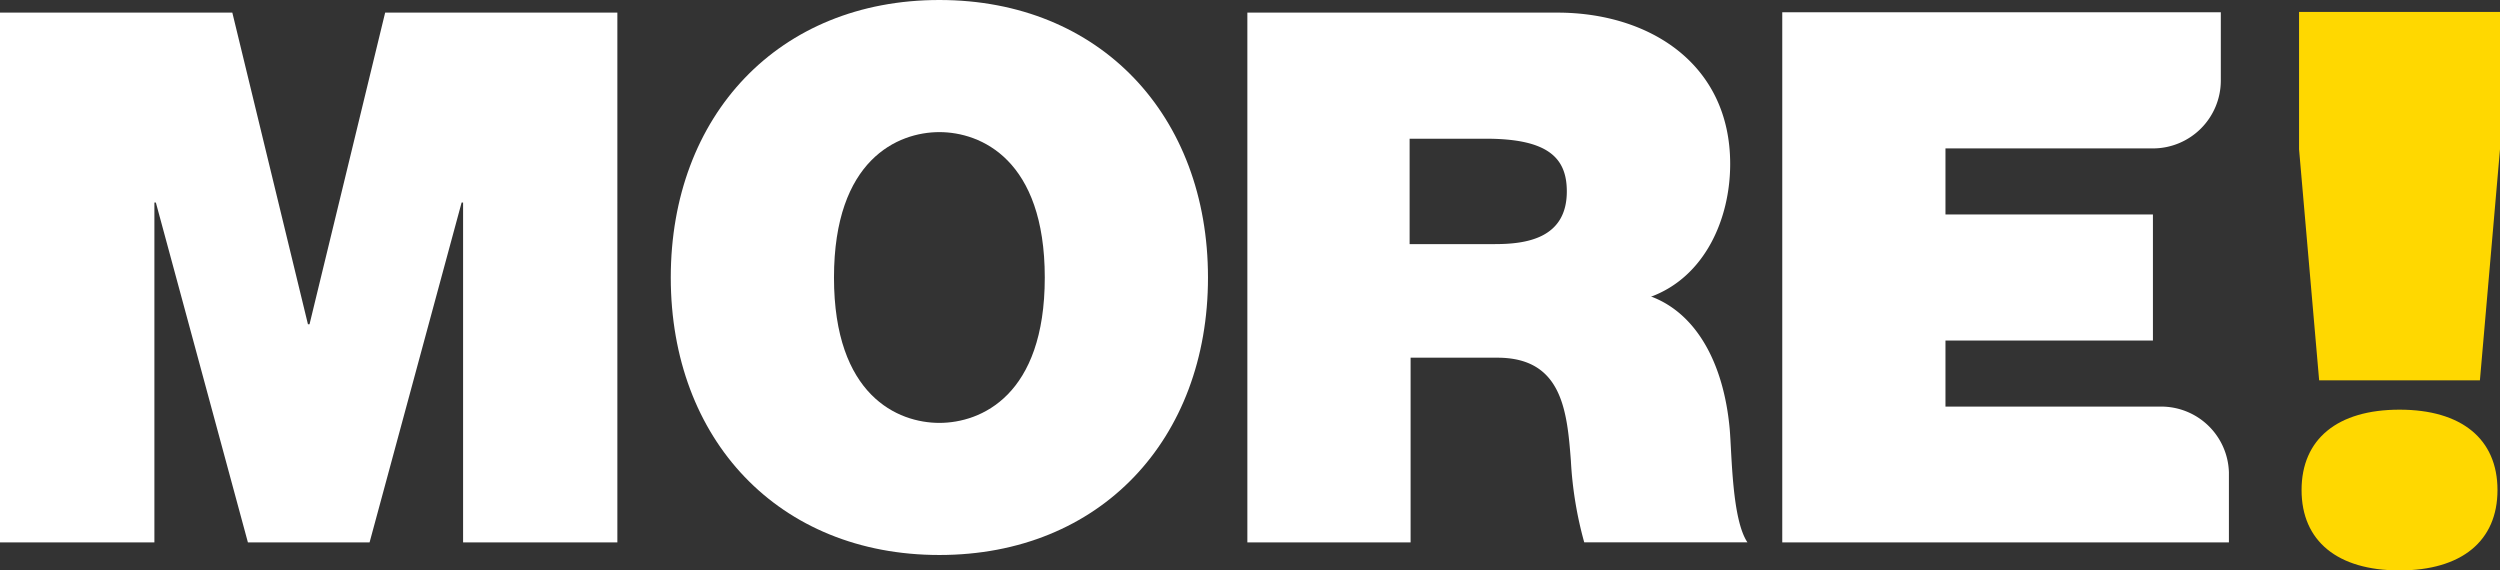
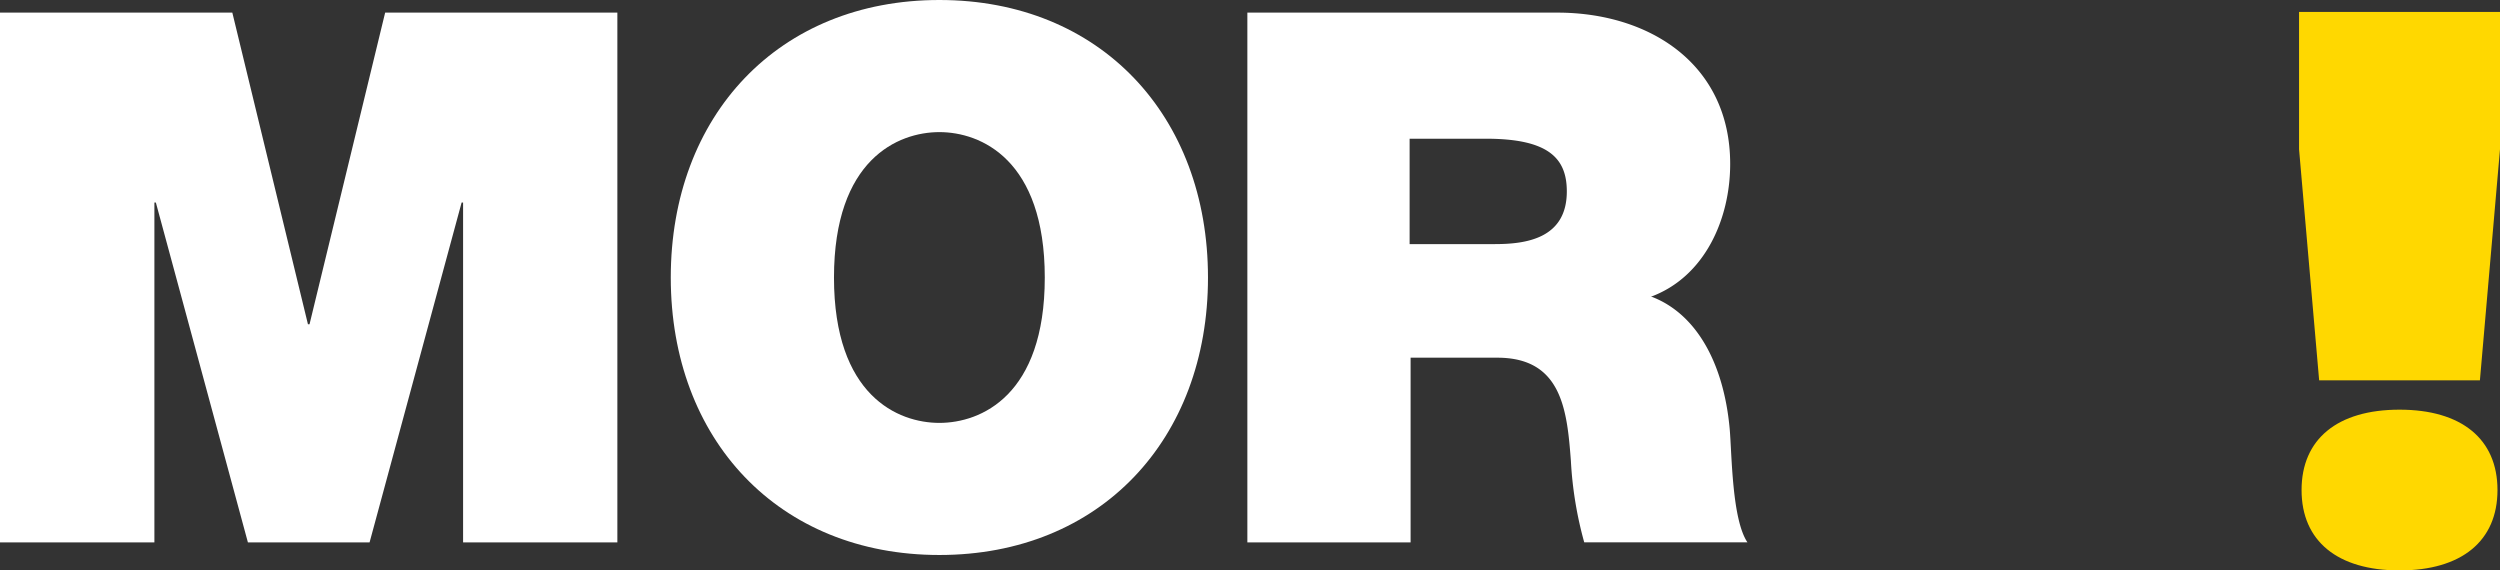
<svg xmlns="http://www.w3.org/2000/svg" width="522.531" height="119.225" viewBox="0 0 522.531 119.225">
  <rect x="0" y="0" width="522.531" height="119.225" fill="#333333" stroke="none" />
  <g id="Group_1" data-name="Group 1" transform="translate(-642.804)">
    <path id="Path_1" data-name="Path 1" d="M200.368,65.69h-.332L184.231.557H135.672V111.281h32.27V40.256h.308l19.236,71.024h25.433l19.236-71.024h.308v71.024h32.246V.557H216.174Z" transform="translate(507.132 2.081)" fill="#fff" />
    <path id="Path_2" data-name="Path 2" d="M221.4,88.39c-8.68,0-22.027-5.712-22.027-30.377s13.347-30.4,22.027-30.4,22.031,5.737,22.031,30.4S230.088,88.39,221.4,88.39ZM221.4,0c-33.654,0-56.14,24.2-56.14,58.013S187.75,116,221.4,116s56.144-24.178,56.144-57.987S255.062,0,221.4,0Z" transform="translate(617.744)" fill="#fff" />
    <path id="Path_3" data-name="Path 3" d="M242.541,48.939H224.613V26.912H240.57c13.034,0,16.9,4.047,16.9,11.013,0,9.938-8.68,11.013-15.033,11.013Zm32.474,11.013c11.324-4.175,16.6-16.29,16.6-27.764,0-20.926-16.9-31.632-36.136-31.632H190.7V111.281h34.118v-38.6h18.132c13.5,0,14.574,11.013,15.37,21.54a79.112,79.112,0,0,0,2.791,17.058h34.118c-3.255-4.79-3.255-18.441-3.715-23.718-1.256-13.805-6.993-24.05-16.289-27.611" transform="translate(712.818 2.081)" fill="#fff" />
-     <path id="Path_4" data-name="Path 4" d="M293.513,82.962h-45.1V69.157h43.361V42.8H248.413V29h43.361a14.2,14.2,0,0,0,14.19-14.189V.541H214.3v110.8h93.356V96.691a14.16,14.16,0,0,0-14.138-13.729Z" transform="translate(801.018 2.02)" fill="#fff" />
-     <path id="Path_11" data-name="Path 11" d="M49-115.5H7v28.7l4.2,48.3H44.8L49-86.8ZM28-32.375c-12.95,0-20.475,6.125-20.475,16.8S15.05,1.225,28,1.225,48.475-4.9,48.475-15.575,40.95-32.375,28-32.375Z" transform="translate(1116.335 118)" fill="#ffd800" />
+     <path id="Path_11" data-name="Path 11" d="M49-115.5H7v28.7l4.2,48.3H44.8L49-86.8M28-32.375c-12.95,0-20.475,6.125-20.475,16.8S15.05,1.225,28,1.225,48.475-4.9,48.475-15.575,40.95-32.375,28-32.375Z" transform="translate(1116.335 118)" fill="#ffd800" />
  </g>
</svg>